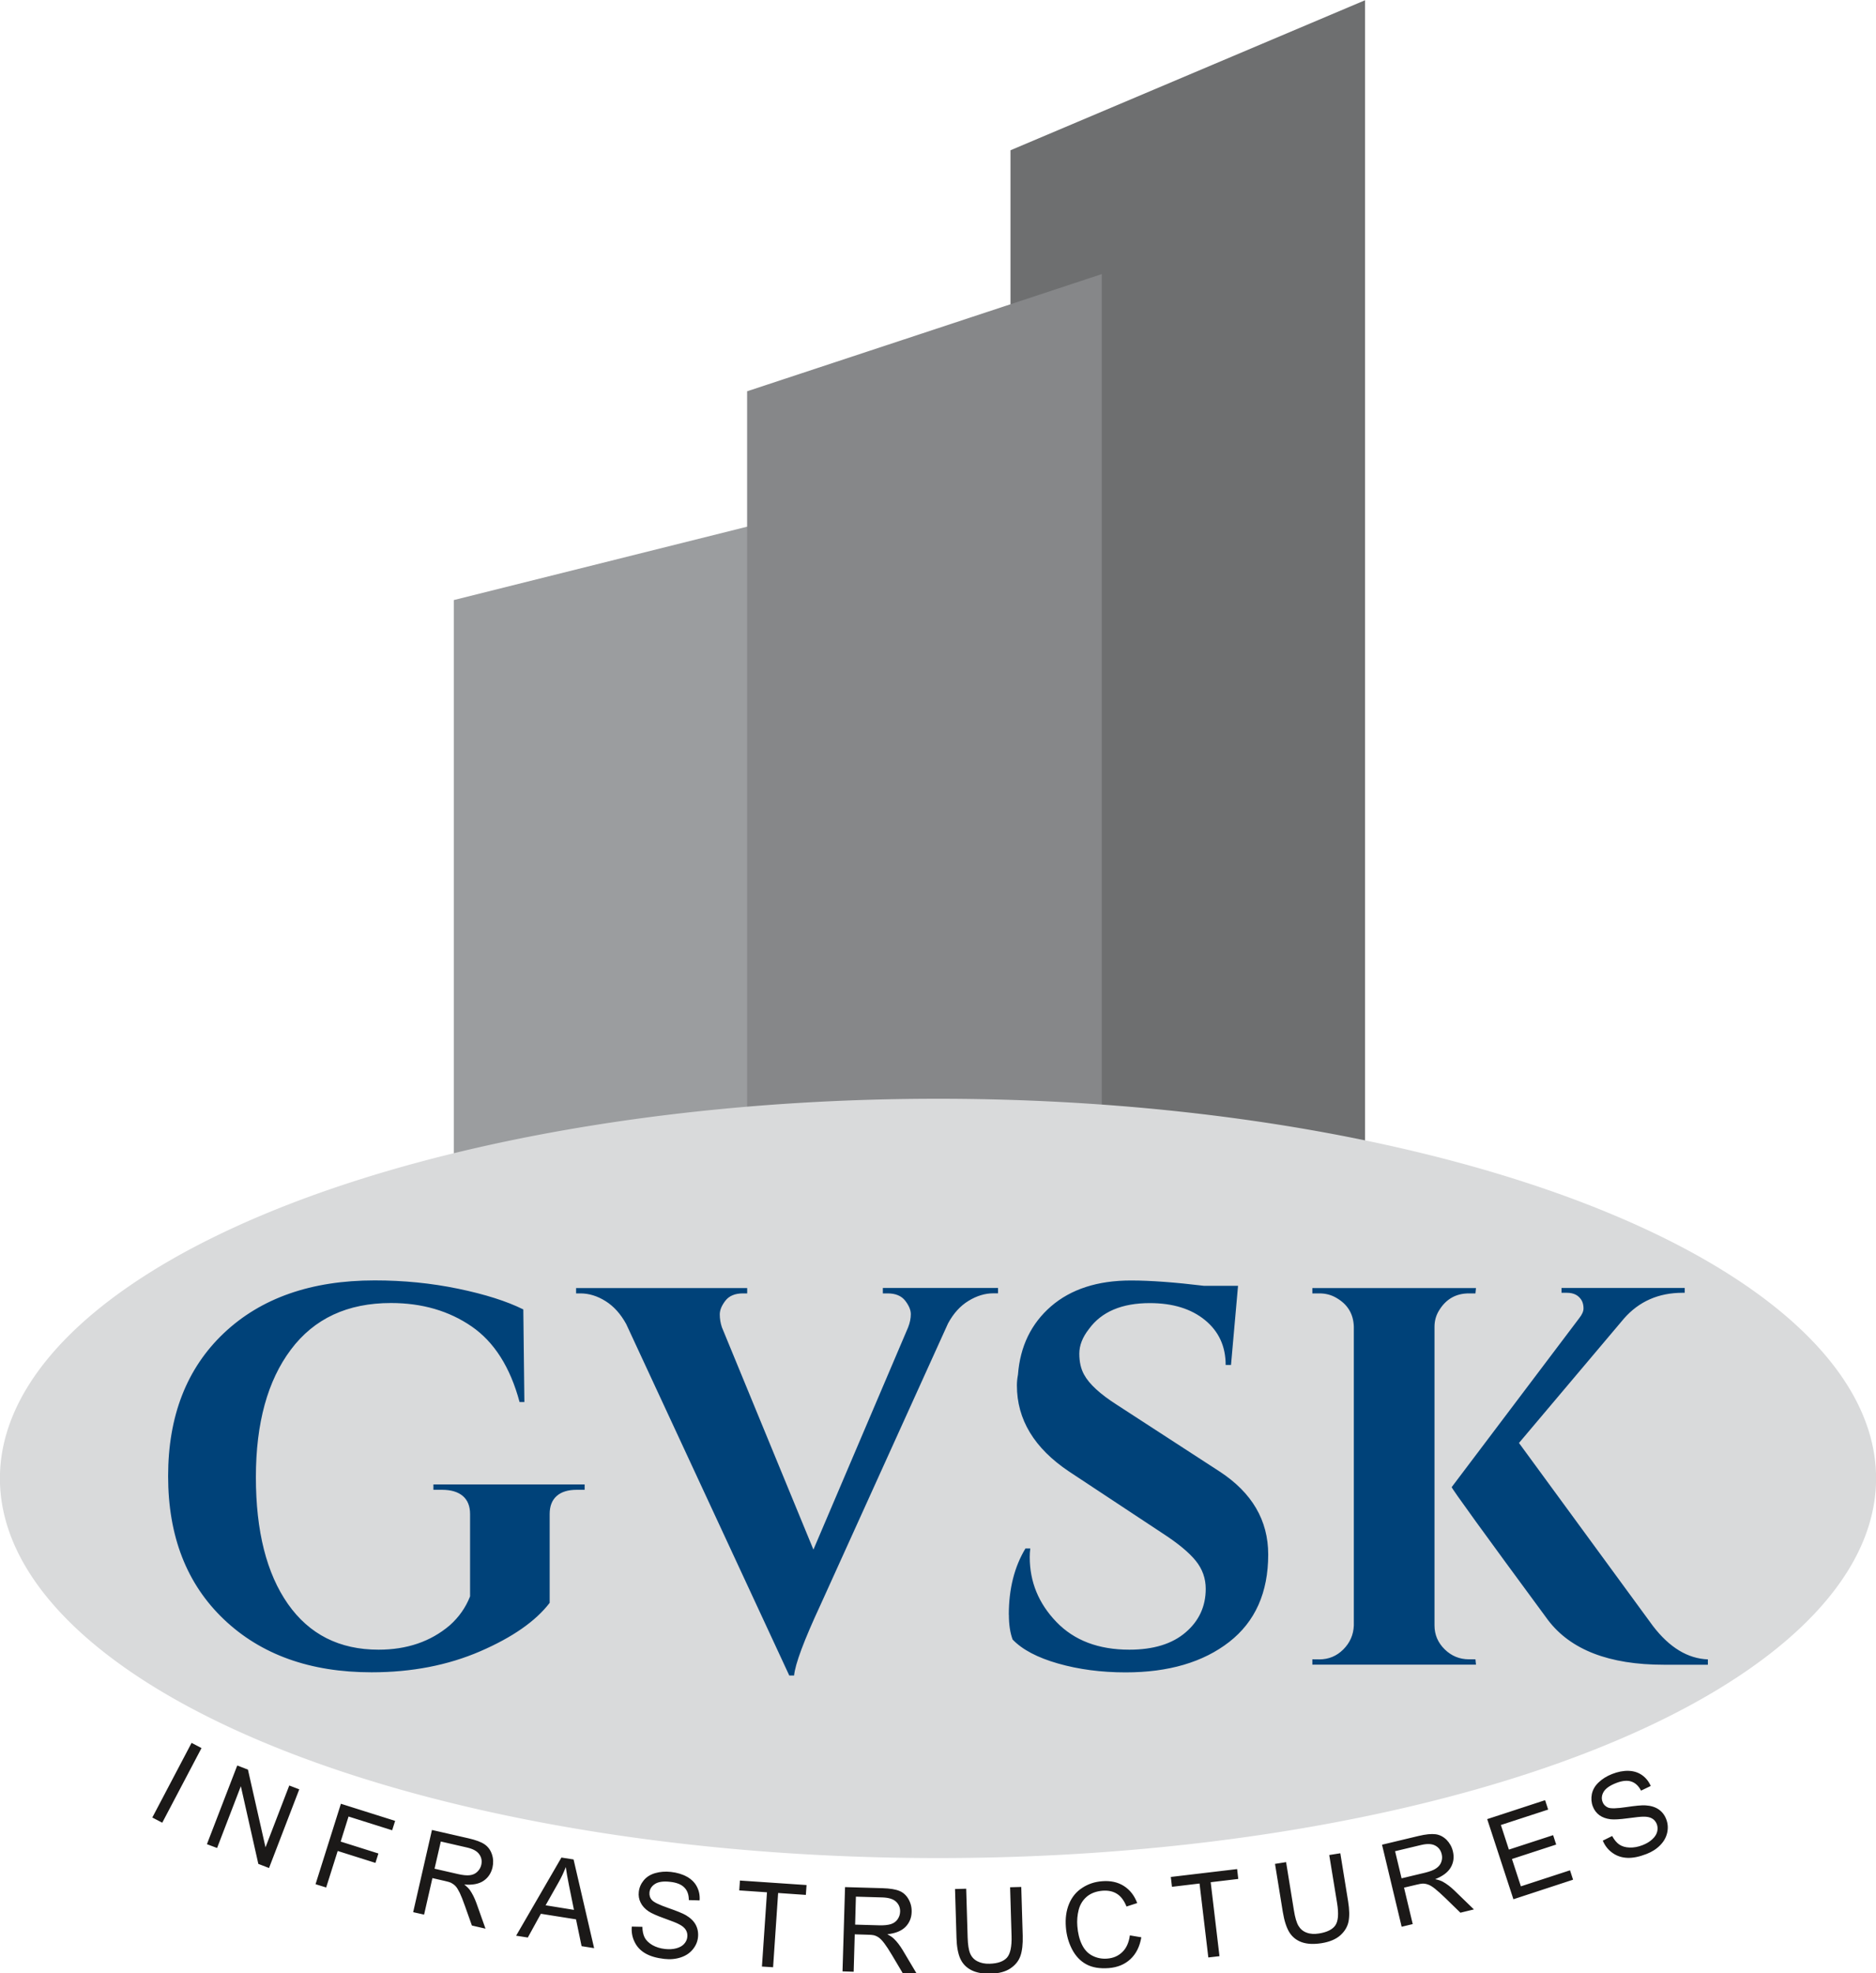
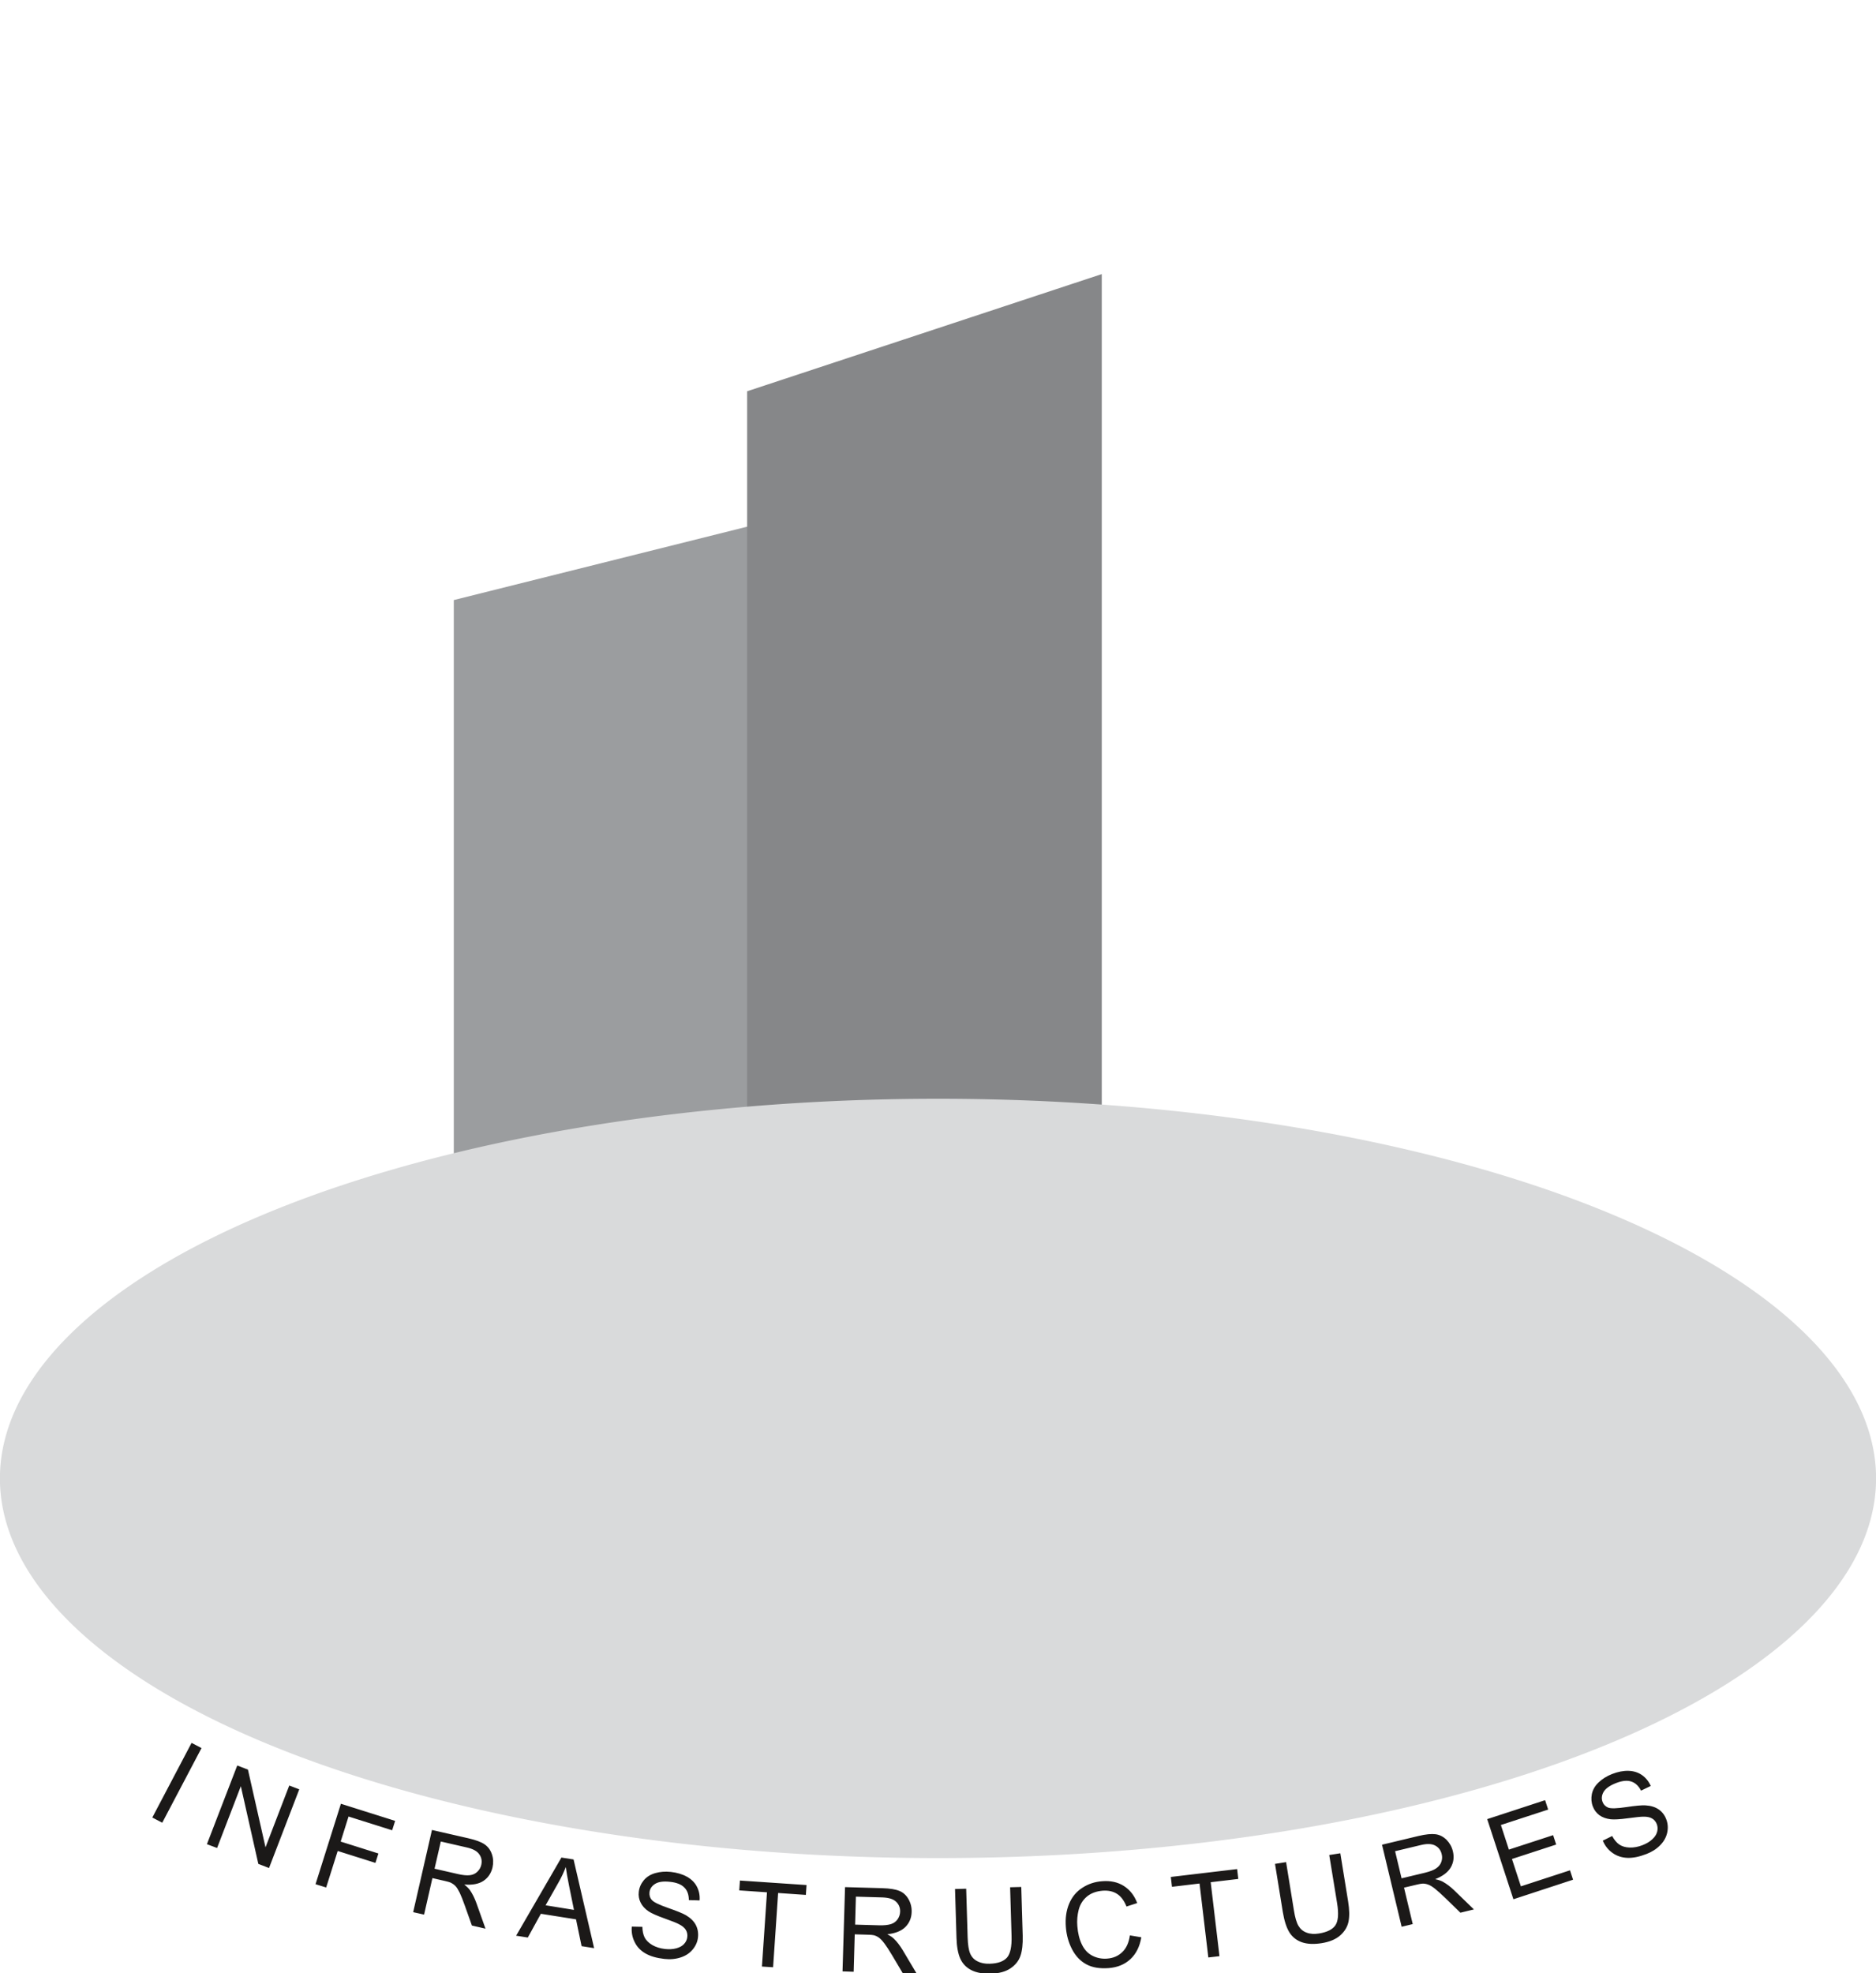
<svg xmlns="http://www.w3.org/2000/svg" xmlns:ns1="http://sodipodi.sourceforge.net/DTD/sodipodi-0.dtd" xmlns:ns2="http://www.inkscape.org/namespaces/inkscape" version="1.1" id="svg7" ns1:docname="Logo 120x124px.cdr" viewBox="2.12 1.96 24.56 25.83">
  <defs id="defs7" />
  <ns1:namedview id="namedview7" pagecolor="#ffffff" bordercolor="#000000" borderopacity="0.25" ns2:showpageshadow="2" ns2:pageopacity="0.0" ns2:pagecheckerboard="0" ns2:deskcolor="#d1d1d1" ns2:document-units="pt" />
  <path d="M 1e-4,0 V 29.76 H 28.8 V 0 Z" style="fill:none" id="path1" />
  <g id="Layer1000">
    <path d="m 8.061,9.815 4.642,-1.161 v 9.678 H 8.061 Z" style="fill:#9b9d9f;fill-rule:evenodd" id="path2" />
-     <path d="M 15.349,3.927 19.991,1.963 V 18.331 H 15.349 Z" style="fill:#6e6f70;fill-rule:evenodd" id="path3" />
    <path d="M 11.901,7.082 16.544,5.548 V 18.331 H 11.901 Z" style="fill:#868789;fill-rule:evenodd" id="path4" />
-     <path d="m 14.4,16.343 a 12.281,4.97 0 0 1 12.281,4.97 12.281,4.97 0 1 1 -12.281,-4.97 z" style="fill:#d9dadb;fill-rule:evenodd" id="path5" />
-     <path d="m 6.984,23.851 c -0.803,0 -1.448,-0.231 -1.934,-0.694 -0.486,-0.463 -0.729,-1.087 -0.729,-1.874 0,-0.787 0.243,-1.41 0.729,-1.871 0.486,-0.46 1.145,-0.691 1.976,-0.691 0.376,0 0.74,0.036 1.092,0.109 0.352,0.073 0.636,0.163 0.853,0.271 l 0.014,1.212 H 8.922 C 8.8,19.858 8.591,19.528 8.295,19.324 7.999,19.12 7.646,19.017 7.238,19.017 c -0.568,0 -1.005,0.203 -1.31,0.61 -0.305,0.406 -0.458,0.963 -0.458,1.67 0,0.707 0.14,1.26 0.419,1.659 0.28,0.399 0.675,0.599 1.187,0.599 0.371,0 0.681,-0.106 0.93,-0.317 0.122,-0.108 0.211,-0.235 0.268,-0.381 v -1.078 c 0,-0.103 -0.032,-0.182 -0.095,-0.236 C 8.115,21.489 8.025,21.462 7.907,21.462 H 7.794 v -0.07 h 1.98 v 0.07 H 9.669 c -0.113,0 -0.2,0.027 -0.261,0.081 -0.061,0.054 -0.092,0.133 -0.092,0.236 v 1.163 c -0.183,0.239 -0.486,0.451 -0.909,0.634 -0.423,0.183 -0.897,0.275 -1.423,0.275 z m 6.694,-5.031 h 1.508 v 0.07 h -0.063 c -0.108,0 -0.216,0.033 -0.324,0.099 -0.108,0.066 -0.197,0.164 -0.268,0.296 l -1.67,3.685 c -0.216,0.465 -0.331,0.773 -0.345,0.923 h -0.063 l -2.135,-4.601 C 10.246,19.161 10.157,19.061 10.049,18.993 9.941,18.925 9.831,18.891 9.718,18.891 H 9.662 v -0.07 h 2.24 v 0.07 h -0.056 c -0.103,0 -0.18,0.032 -0.229,0.095 -0.049,0.064 -0.074,0.123 -0.074,0.18 0,0.056 0.009,0.113 0.028,0.169 l 1.198,2.91 1.24,-2.91 c 0.024,-0.061 0.035,-0.119 0.035,-0.173 0,-0.054 -0.025,-0.113 -0.074,-0.176 -0.049,-0.063 -0.126,-0.095 -0.229,-0.095 h -0.063 z m 1.649,4.277 c 0,-0.338 0.073,-0.627 0.218,-0.867 h 0.063 c -0.005,0.038 -0.007,0.075 -0.007,0.113 0,0.324 0.116,0.607 0.349,0.849 0.233,0.242 0.551,0.363 0.955,0.363 0.315,0 0.56,-0.075 0.736,-0.226 0.176,-0.15 0.264,-0.341 0.264,-0.571 0,-0.136 -0.043,-0.258 -0.13,-0.366 -0.087,-0.108 -0.231,-0.228 -0.433,-0.359 l -1.226,-0.81 c -0.456,-0.305 -0.683,-0.681 -0.683,-1.127 0,-0.047 0.005,-0.094 0.014,-0.141 0.028,-0.371 0.173,-0.669 0.433,-0.895 0.261,-0.225 0.61,-0.338 1.046,-0.338 0.258,0 0.578,0.024 0.958,0.07 h 0.444 l -0.092,1.036 h -0.07 c 0,-0.244 -0.09,-0.44 -0.271,-0.588 -0.181,-0.148 -0.422,-0.222 -0.722,-0.222 -0.366,0 -0.632,0.113 -0.796,0.338 -0.085,0.108 -0.127,0.216 -0.127,0.324 0,0.108 0.021,0.2 0.063,0.275 0.066,0.122 0.209,0.254 0.43,0.395 l 1.346,0.874 c 0.423,0.277 0.634,0.639 0.634,1.085 0,0.498 -0.17,0.879 -0.511,1.145 -0.341,0.265 -0.793,0.398 -1.356,0.398 -0.319,0 -0.614,-0.039 -0.884,-0.116 -0.27,-0.077 -0.469,-0.182 -0.595,-0.314 -0.033,-0.089 -0.049,-0.197 -0.049,-0.324 z m 4.065,0.585 c 0.122,0 0.227,-0.043 0.314,-0.13 0.087,-0.087 0.133,-0.191 0.138,-0.314 v -3.91 c -0.005,-0.169 -0.082,-0.296 -0.233,-0.381 -0.066,-0.038 -0.139,-0.056 -0.218,-0.056 h -0.092 v -0.07 h 2.142 l -0.007,0.07 h -0.085 c -0.169,0 -0.298,0.073 -0.388,0.218 -0.042,0.066 -0.063,0.139 -0.063,0.218 v 3.91 c 0,0.122 0.045,0.227 0.134,0.314 0.089,0.087 0.195,0.13 0.317,0.13 h 0.085 l 0.007,0.07 h -2.142 v -0.07 z m 5.087,0.07 h -0.578 c -0.714,0 -1.219,-0.195 -1.515,-0.585 -0.841,-1.141 -1.261,-1.722 -1.261,-1.74 l 1.67,-2.212 c 0.037,-0.047 0.056,-0.089 0.056,-0.127 0,-0.038 -0.007,-0.07 -0.021,-0.099 -0.038,-0.07 -0.103,-0.106 -0.197,-0.106 h -0.07 v -0.063 h 1.613 v 0.063 h -0.028 c -0.315,0 -0.571,0.113 -0.768,0.338 l -1.374,1.628 1.754,2.396 c 0.216,0.282 0.456,0.427 0.719,0.437 z" style="fill:#004279;fill-rule:evenodd" id="path6" />
+     <path d="m 14.4,16.343 a 12.281,4.97 0 0 1 12.281,4.97 12.281,4.97 0 1 1 -12.281,-4.97 " style="fill:#d9dadb;fill-rule:evenodd" id="path5" />
    <path d="m 4.114,25.752 0.514,-0.977 0.13,0.068 -0.514,0.977 z m 0.715,0.349 0.397,-1.03 0.14,0.054 0.23,1.017 0.311,-0.809 0.131,0.05 -0.396,1.03 -0.14,-0.054 -0.229,-1.017 -0.311,0.809 z m 1.422,0.524 0.332,-1.053 0.71,0.224 -0.039,0.123 -0.571,-0.18 -0.103,0.328 0.494,0.156 -0.039,0.123 -0.494,-0.156 -0.151,0.478 z m 1.278,0.366 0.246,-1.076 0.477,0.109 c 0.096,0.022 0.167,0.048 0.212,0.079 0.045,0.031 0.077,0.074 0.096,0.13 0.019,0.056 0.021,0.113 0.008,0.172 -0.018,0.076 -0.057,0.135 -0.118,0.176 -0.061,0.041 -0.145,0.057 -0.252,0.048 0.034,0.027 0.058,0.051 0.074,0.073 0.033,0.048 0.061,0.104 0.085,0.17 L 8.476,27.207 8.298,27.166 8.207,26.91 C 8.181,26.836 8.158,26.778 8.139,26.738 8.119,26.698 8.101,26.668 8.083,26.649 8.065,26.631 8.045,26.617 8.024,26.606 8.009,26.599 7.983,26.591 7.946,26.583 l -0.165,-0.038 -0.109,0.478 z m 0.28,-0.569 0.306,0.07 c 0.065,0.015 0.117,0.02 0.157,0.015 0.04,-0.005 0.072,-0.02 0.098,-0.046 C 8.396,26.436 8.413,26.406 8.421,26.371 8.432,26.32 8.424,26.274 8.394,26.233 8.365,26.191 8.311,26.162 8.231,26.144 L 7.891,26.066 Z M 8.877,27.299 9.47,26.276 9.629,26.301 9.898,27.462 9.734,27.436 9.661,27.085 9.201,27.012 9.03,27.323 Z M 9.263,26.901 9.634,26.961 9.569,26.64 C 9.549,26.543 9.536,26.463 9.527,26.4 9.501,26.469 9.47,26.535 9.433,26.6 Z m 1.129,0.279 0.138,0.003 c 4e-4,0.056 0.011,0.103 0.03,0.141 0.02,0.038 0.054,0.07 0.101,0.098 0.048,0.027 0.102,0.044 0.165,0.051 0.056,0.006 0.105,0.003 0.149,-0.009 0.044,-0.012 0.078,-0.031 0.102,-0.058 0.024,-0.027 0.038,-0.057 0.041,-0.091 C 11.122,27.281 11.115,27.25 11.098,27.222 11.081,27.194 11.05,27.169 11.006,27.147 10.978,27.132 10.915,27.107 10.817,27.072 10.719,27.037 10.65,27.006 10.612,26.981 10.563,26.948 10.528,26.909 10.507,26.866 10.485,26.822 10.477,26.775 10.483,26.725 c 0.006,-0.056 0.028,-0.106 0.064,-0.15 0.037,-0.045 0.086,-0.076 0.15,-0.095 0.063,-0.018 0.132,-0.024 0.205,-0.016 0.081,0.009 0.152,0.03 0.211,0.063 0.059,0.033 0.103,0.076 0.131,0.131 0.028,0.054 0.04,0.114 0.035,0.179 l -0.141,-0.004 c 10e-5,-0.07 -0.019,-0.125 -0.059,-0.165 -0.039,-0.04 -0.101,-0.065 -0.186,-0.074 -0.088,-0.01 -0.154,-4e-4 -0.197,0.027 -0.044,0.028 -0.068,0.065 -0.073,0.11 -0.004,0.039 0.006,0.073 0.032,0.102 0.025,0.028 0.095,0.062 0.21,0.102 0.115,0.04 0.194,0.072 0.235,0.096 0.06,0.036 0.104,0.078 0.129,0.127 0.025,0.048 0.035,0.102 0.029,0.161 -0.006,0.059 -0.029,0.111 -0.068,0.159 -0.039,0.048 -0.091,0.083 -0.157,0.105 -0.066,0.022 -0.138,0.029 -0.216,0.02 -0.099,-0.011 -0.18,-0.034 -0.244,-0.07 -0.064,-0.036 -0.112,-0.085 -0.143,-0.148 -0.032,-0.062 -0.045,-0.13 -0.039,-0.204 z m 1.703,0.523 0.066,-0.972 -0.363,-0.025 0.009,-0.129 0.872,0.059 -0.009,0.129 -0.363,-0.025 -0.066,0.972 z m 1.055,0.063 0.033,-1.103 0.489,0.014 c 0.098,0.003 0.173,0.015 0.223,0.036 0.051,0.021 0.09,0.057 0.119,0.108 0.029,0.051 0.043,0.107 0.041,0.168 -0.002,0.078 -0.03,0.144 -0.082,0.196 -0.052,0.052 -0.131,0.084 -0.237,0.095 0.038,0.02 0.067,0.039 0.086,0.058 0.042,0.04 0.08,0.091 0.116,0.15 l 0.182,0.306 -0.182,-0.005 -0.139,-0.234 c -0.04,-0.068 -0.074,-0.119 -0.101,-0.155 -0.027,-0.036 -0.051,-0.061 -0.072,-0.076 -0.021,-0.015 -0.043,-0.025 -0.066,-0.031 -0.016,-0.004 -0.043,-0.006 -0.081,-0.007 l -0.169,-0.005 -0.014,0.49 z m 0.165,-0.612 0.313,0.009 c 0.067,0.002 0.119,-0.004 0.157,-0.016 0.038,-0.013 0.067,-0.034 0.087,-0.064 0.02,-0.03 0.031,-0.062 0.032,-0.098 0.002,-0.052 -0.016,-0.096 -0.053,-0.131 -0.037,-0.035 -0.096,-0.053 -0.177,-0.056 l -0.349,-0.01 z m 2.029,-0.489 0.146,-0.004 0.019,0.637 c 0.003,0.111 -0.007,0.2 -0.03,0.266 -0.023,0.066 -0.067,0.12 -0.131,0.163 -0.064,0.043 -0.149,0.066 -0.256,0.069 -0.103,0.003 -0.188,-0.012 -0.255,-0.046 -0.067,-0.034 -0.115,-0.084 -0.145,-0.15 -0.03,-0.067 -0.047,-0.159 -0.05,-0.275 l -0.019,-0.637 0.146,-0.004 0.019,0.637 c 0.003,0.096 0.014,0.167 0.033,0.211 0.019,0.045 0.05,0.079 0.095,0.102 0.044,0.023 0.097,0.034 0.16,0.032 0.107,-0.003 0.182,-0.03 0.227,-0.08 0.044,-0.05 0.064,-0.144 0.06,-0.283 z m 1.569,0.63 0.149,0.025 c -0.021,0.122 -0.069,0.217 -0.143,0.286 -0.074,0.069 -0.169,0.108 -0.283,0.117 -0.118,0.009 -0.217,-0.007 -0.295,-0.05 -0.078,-0.042 -0.14,-0.108 -0.186,-0.196 -0.046,-0.089 -0.073,-0.185 -0.081,-0.29 -0.009,-0.115 0.005,-0.216 0.042,-0.305 0.037,-0.089 0.094,-0.159 0.172,-0.209 0.077,-0.051 0.164,-0.08 0.261,-0.087 0.11,-0.009 0.205,0.012 0.284,0.062 0.079,0.05 0.138,0.125 0.175,0.224 l -0.14,0.045 c -0.032,-0.078 -0.073,-0.134 -0.125,-0.166 -0.051,-0.033 -0.114,-0.046 -0.187,-0.041 -0.084,0.007 -0.153,0.032 -0.207,0.077 -0.053,0.045 -0.089,0.103 -0.107,0.172 -0.018,0.07 -0.024,0.142 -0.018,0.214 0.007,0.093 0.027,0.174 0.06,0.242 0.033,0.068 0.079,0.117 0.139,0.147 0.06,0.03 0.123,0.042 0.19,0.037 0.082,-0.006 0.148,-0.035 0.201,-0.087 0.053,-0.051 0.085,-0.124 0.098,-0.218 z m 1.026,0.289 -0.115,-0.968 -0.361,0.043 -0.015,-0.129 0.868,-0.103 0.015,0.129 -0.361,0.043 0.115,0.968 z m 1.583,-1.341 0.145,-0.023 0.102,0.629 c 0.018,0.11 0.019,0.199 0.005,0.267 -0.014,0.068 -0.051,0.128 -0.108,0.179 -0.058,0.051 -0.139,0.085 -0.244,0.102 -0.102,0.016 -0.188,0.012 -0.258,-0.012 -0.071,-0.025 -0.125,-0.068 -0.164,-0.13 -0.038,-0.062 -0.067,-0.151 -0.086,-0.267 l -0.102,-0.629 0.145,-0.023 0.102,0.629 c 0.015,0.095 0.035,0.163 0.06,0.205 0.025,0.042 0.06,0.072 0.107,0.089 0.047,0.018 0.101,0.021 0.163,0.011 0.105,-0.017 0.177,-0.053 0.214,-0.108 0.037,-0.056 0.044,-0.151 0.022,-0.288 z m 0.948,0.939 -0.257,-1.074 0.476,-0.114 c 0.096,-0.023 0.171,-0.03 0.225,-0.023 0.054,0.007 0.102,0.032 0.144,0.073 0.041,0.042 0.069,0.092 0.083,0.151 0.018,0.076 0.009,0.146 -0.028,0.21 -0.037,0.064 -0.105,0.115 -0.204,0.154 0.042,0.009 0.075,0.02 0.099,0.033 0.051,0.028 0.101,0.066 0.152,0.115 l 0.256,0.248 -0.177,0.043 -0.195,-0.19 c -0.057,-0.055 -0.103,-0.096 -0.138,-0.124 -0.035,-0.028 -0.065,-0.046 -0.089,-0.054 -0.024,-0.009 -0.048,-0.013 -0.071,-0.013 -0.017,5e-4 -0.043,0.005 -0.08,0.014 l -0.165,0.039 0.114,0.477 z m -0.001,-0.634 0.305,-0.073 c 0.065,-0.016 0.114,-0.034 0.147,-0.057 0.033,-0.022 0.056,-0.05 0.068,-0.084 0.012,-0.034 0.014,-0.068 0.005,-0.103 -0.012,-0.051 -0.04,-0.088 -0.085,-0.112 -0.045,-0.024 -0.106,-0.026 -0.186,-0.007 l -0.339,0.081 z m 1.464,0.274 -0.343,-1.049 0.758,-0.248 0.04,0.123 -0.619,0.202 0.105,0.322 0.579,-0.189 0.04,0.123 -0.579,0.189 0.117,0.358 0.643,-0.21 0.04,0.123 z m 1.17,-0.767 0.123,-0.061 c 0.026,0.049 0.057,0.086 0.092,0.111 0.035,0.024 0.08,0.038 0.135,0.04 0.055,0.002 0.111,-0.008 0.17,-0.031 0.052,-0.02 0.095,-0.046 0.128,-0.077 0.034,-0.031 0.055,-0.064 0.064,-0.099 0.009,-0.035 0.007,-0.068 -0.005,-0.1 -0.013,-0.032 -0.033,-0.057 -0.061,-0.073 -0.028,-0.017 -0.067,-0.025 -0.116,-0.024 -0.032,10e-5 -0.099,0.007 -0.203,0.021 -0.103,0.014 -0.178,0.018 -0.224,0.013 -0.059,-0.007 -0.108,-0.025 -0.147,-0.053 -0.039,-0.029 -0.068,-0.067 -0.086,-0.114 -0.02,-0.052 -0.024,-0.106 -0.013,-0.163 0.012,-0.057 0.041,-0.108 0.089,-0.153 0.047,-0.045 0.106,-0.082 0.175,-0.109 0.076,-0.03 0.148,-0.044 0.216,-0.042 0.068,0.002 0.127,0.021 0.177,0.056 0.05,0.035 0.088,0.083 0.114,0.142 l -0.127,0.061 c -0.032,-0.062 -0.075,-0.102 -0.128,-0.119 -0.053,-0.018 -0.12,-0.011 -0.199,0.02 -0.082,0.032 -0.137,0.071 -0.163,0.115 -0.026,0.045 -0.03,0.089 -0.014,0.131 0.014,0.037 0.04,0.062 0.075,0.076 0.036,0.013 0.113,0.011 0.234,-0.007 0.12,-0.018 0.205,-0.026 0.253,-0.023 0.07,0.004 0.128,0.022 0.173,0.053 0.045,0.031 0.078,0.074 0.099,0.129 0.021,0.055 0.026,0.112 0.013,0.173 -0.013,0.061 -0.043,0.116 -0.091,0.165 -0.048,0.05 -0.109,0.089 -0.182,0.117 -0.093,0.036 -0.176,0.053 -0.249,0.05 -0.073,-0.003 -0.138,-0.024 -0.195,-0.065 -0.057,-0.04 -0.1,-0.095 -0.128,-0.163 z" style="fill:#1b1918;fill-rule:evenodd;stroke-width:0.262;stroke-linecap:butt;stroke-linejoin:round;stroke-dasharray:none" id="path7" />
  </g>
</svg>